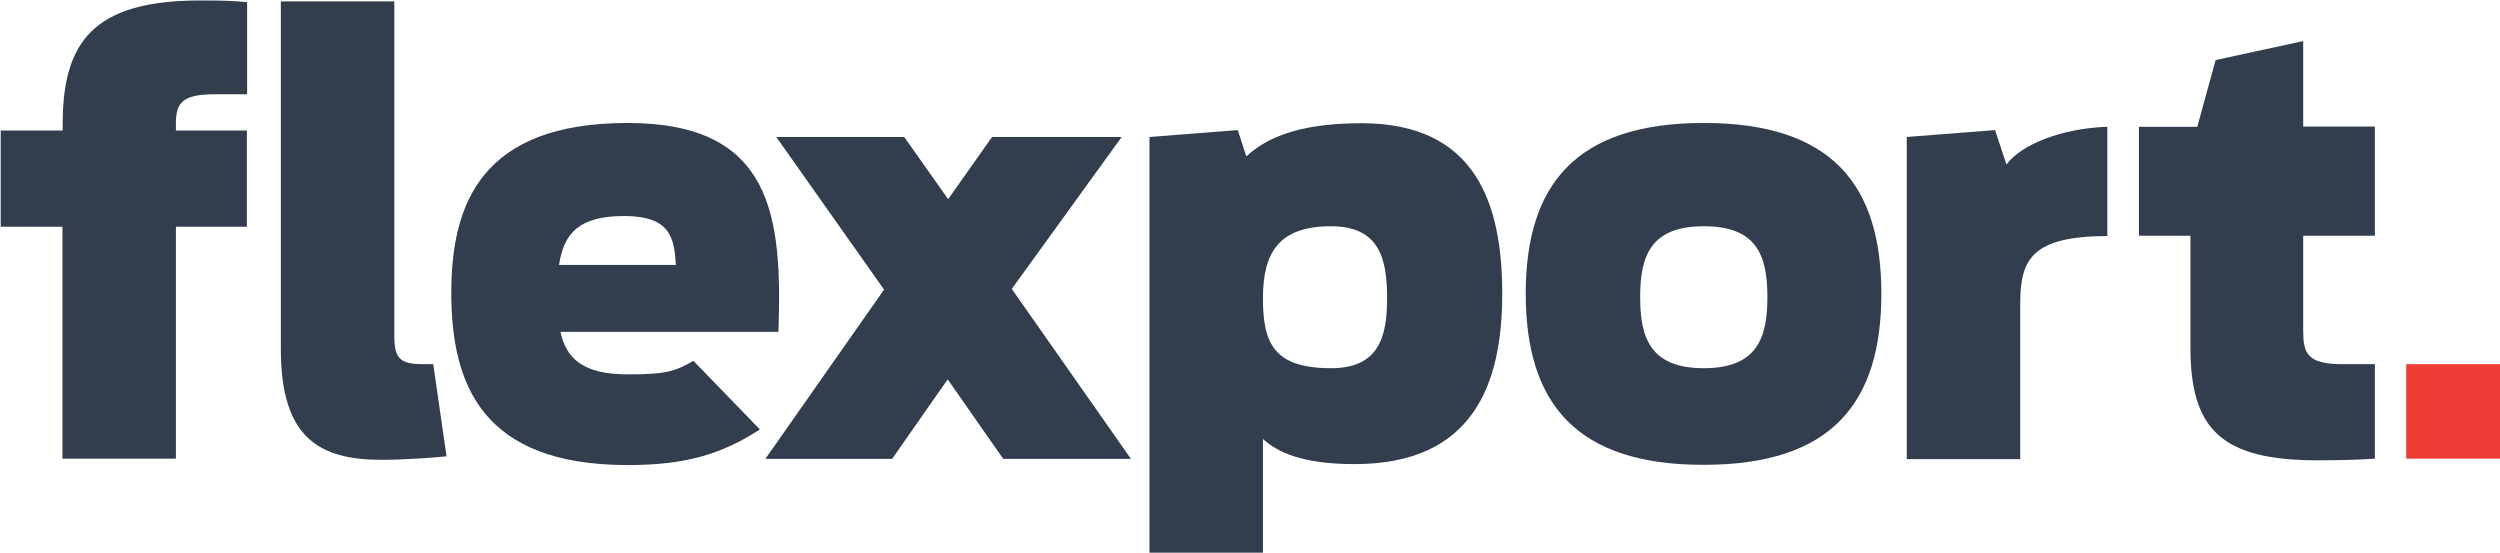
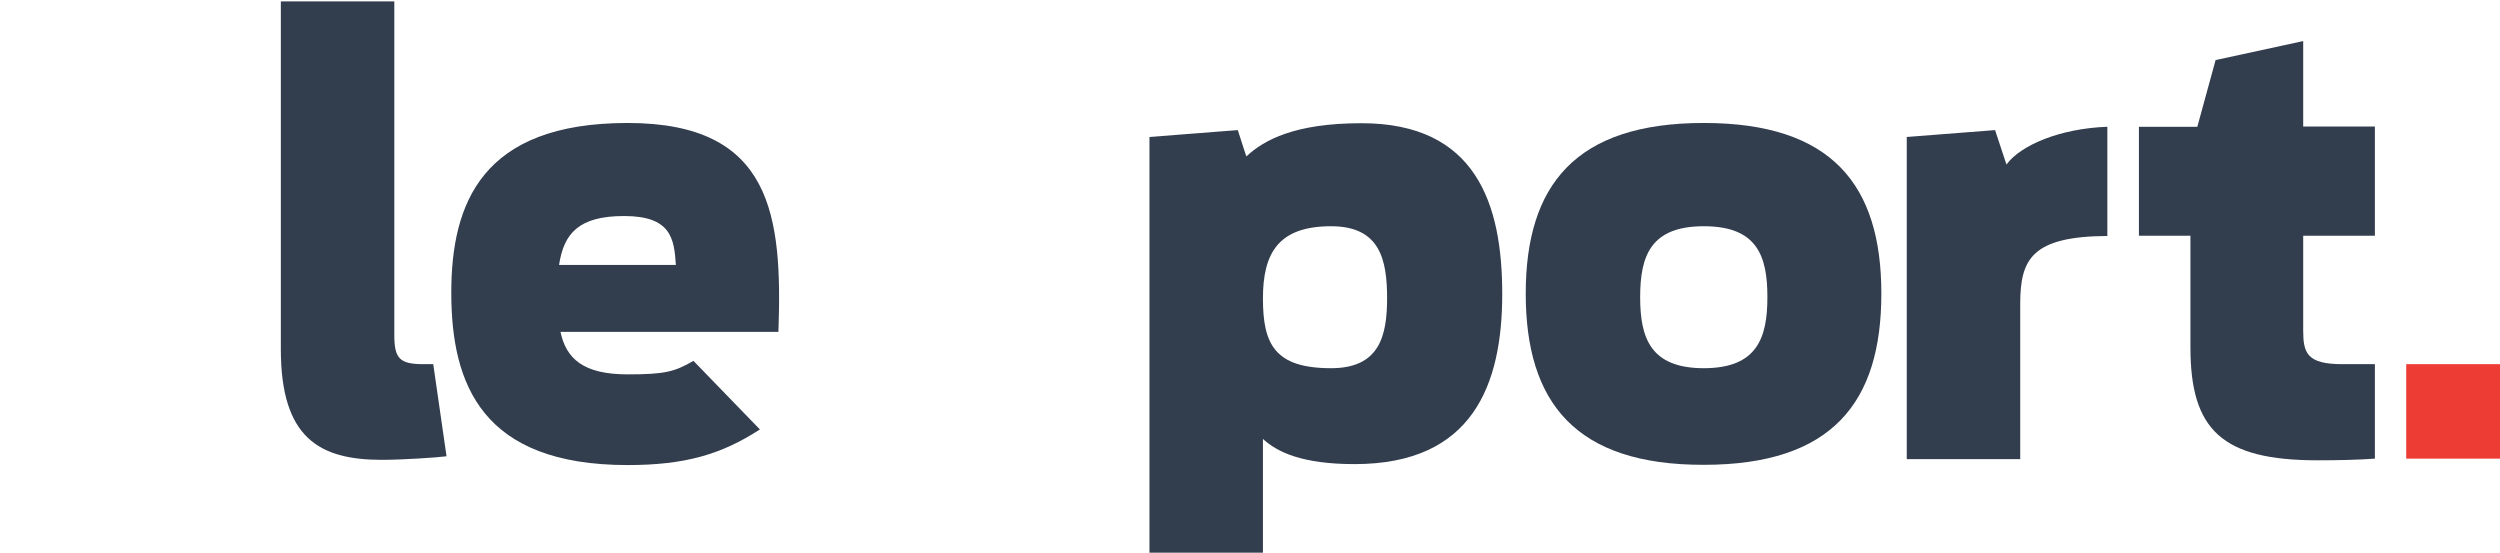
<svg xmlns="http://www.w3.org/2000/svg" id="Layer_1" x="0px" y="0px" viewBox="0 0 1053.1 232.8" style="enable-background:new 0 0 1053.1 232.8;" xml:space="preserve">
  <style type="text/css"> .st0{fill:#323D4E;} .st1{fill:#EC3C34;} </style>
  <path class="st0" d="M118.3,147.1V0.6h47.8v140.5c0,9.9,2.2,12.3,12.3,12.3h4.1l5.6,38.8c-3.6,0.5-18.4,1.5-27.3,1.5 C134.5,193.7,118.3,184.5,118.3,147.1z" />
  <path class="st0" d="M484.2,57.7l37.2-2.9l3.6,11.1c7.5-7,20.5-14,48.5-14c48.3,0,59.3,34,59.3,71.9c0,38.1-12.3,71.7-62.2,71.7 c-22.2,0-32.6-5.1-38.6-10.6V233h-47.8V57.7z M584.3,125.7c0-16.2-2.9-30.4-23.6-30.4c-22.2,0-28.7,11.3-28.7,30.4 s4.8,29.4,28.7,29.4C580.9,155.1,584.3,141.8,584.3,125.7z" />
  <path class="st0" d="M803.2,57.7l37.2-2.9l4.8,14.5c6-8.2,22.7-15.2,42.5-15.9v46c-31.8,0.2-36.7,9.7-36.7,28.6v65.4h-47.8V57.7z" />
  <path class="st0" d="M901,53.4h24.6l7.7-28.1l36.9-8v36h30.2v46h-30.2v39.9c0,9.4,1.5,14.2,16.4,14.2h13.8v39.8 c-7.2,0.5-15.2,0.7-24.1,0.7c-40.3,0-53.6-12.8-53.6-47.5V99.3H901V53.4z" />
  <rect x="1013.6" y="153.4" class="st1" width="39.8" height="39.8" />
-   <path class="st0" d="M0.3,55h26.1v-2.7c0-34.7,13-52.1,57.9-52.1c11.8,0,14,0.2,19.8,0.7v38.8H90.7C77,39.7,74.1,43.1,74.1,52v3H104 v40.5H74.1v97.7H26.3V95.5h-26C0.3,95.5,0.3,55,0.3,55z" />
  <path class="st0" d="M292.1,152c-7.9,4.6-12,5.7-27.7,5.7c-18.7,0-25.9-6.6-28.3-17.9h91.8c1.7-48.7-2.4-88-63.5-88 c-61.4,0-74.3,33.8-74.3,71.5c0,38.6,12.9,72.6,74.3,72.6c24.2,0,39.5-4.5,55.7-15L292.1,152z M262.9,91c19.7,0,21.1,9.4,21.8,20.6 h-49.2C237.5,98.4,243.7,91,262.9,91z" />
  <g>
-     <polygon class="st0" points="422.6,193.3 399.2,159.8 375.8,193.3 322.4,193.3 372.4,122 327,57.7 380.9,57.7 399.4,83.9 417.9,57.7 472.5,57.7 426.2,121.7 476.4,193.3 " />
-   </g>
+     </g>
  <path class="st0" d="M642.7,123.7c0-45.8,21-71.9,75-71.9s74.8,26.1,74.8,71.9s-20.7,72.1-74.8,72.1 C663.7,195.9,642.7,169.6,642.7,123.7z M744.5,125.2c0-17.4-4.3-29.9-26.8-29.9c-22.4,0-26.8,12.5-26.8,29.9 c0,17.1,4.3,29.9,26.8,29.9C740.2,155.1,744.5,142.3,744.5,125.2z" />
</svg>